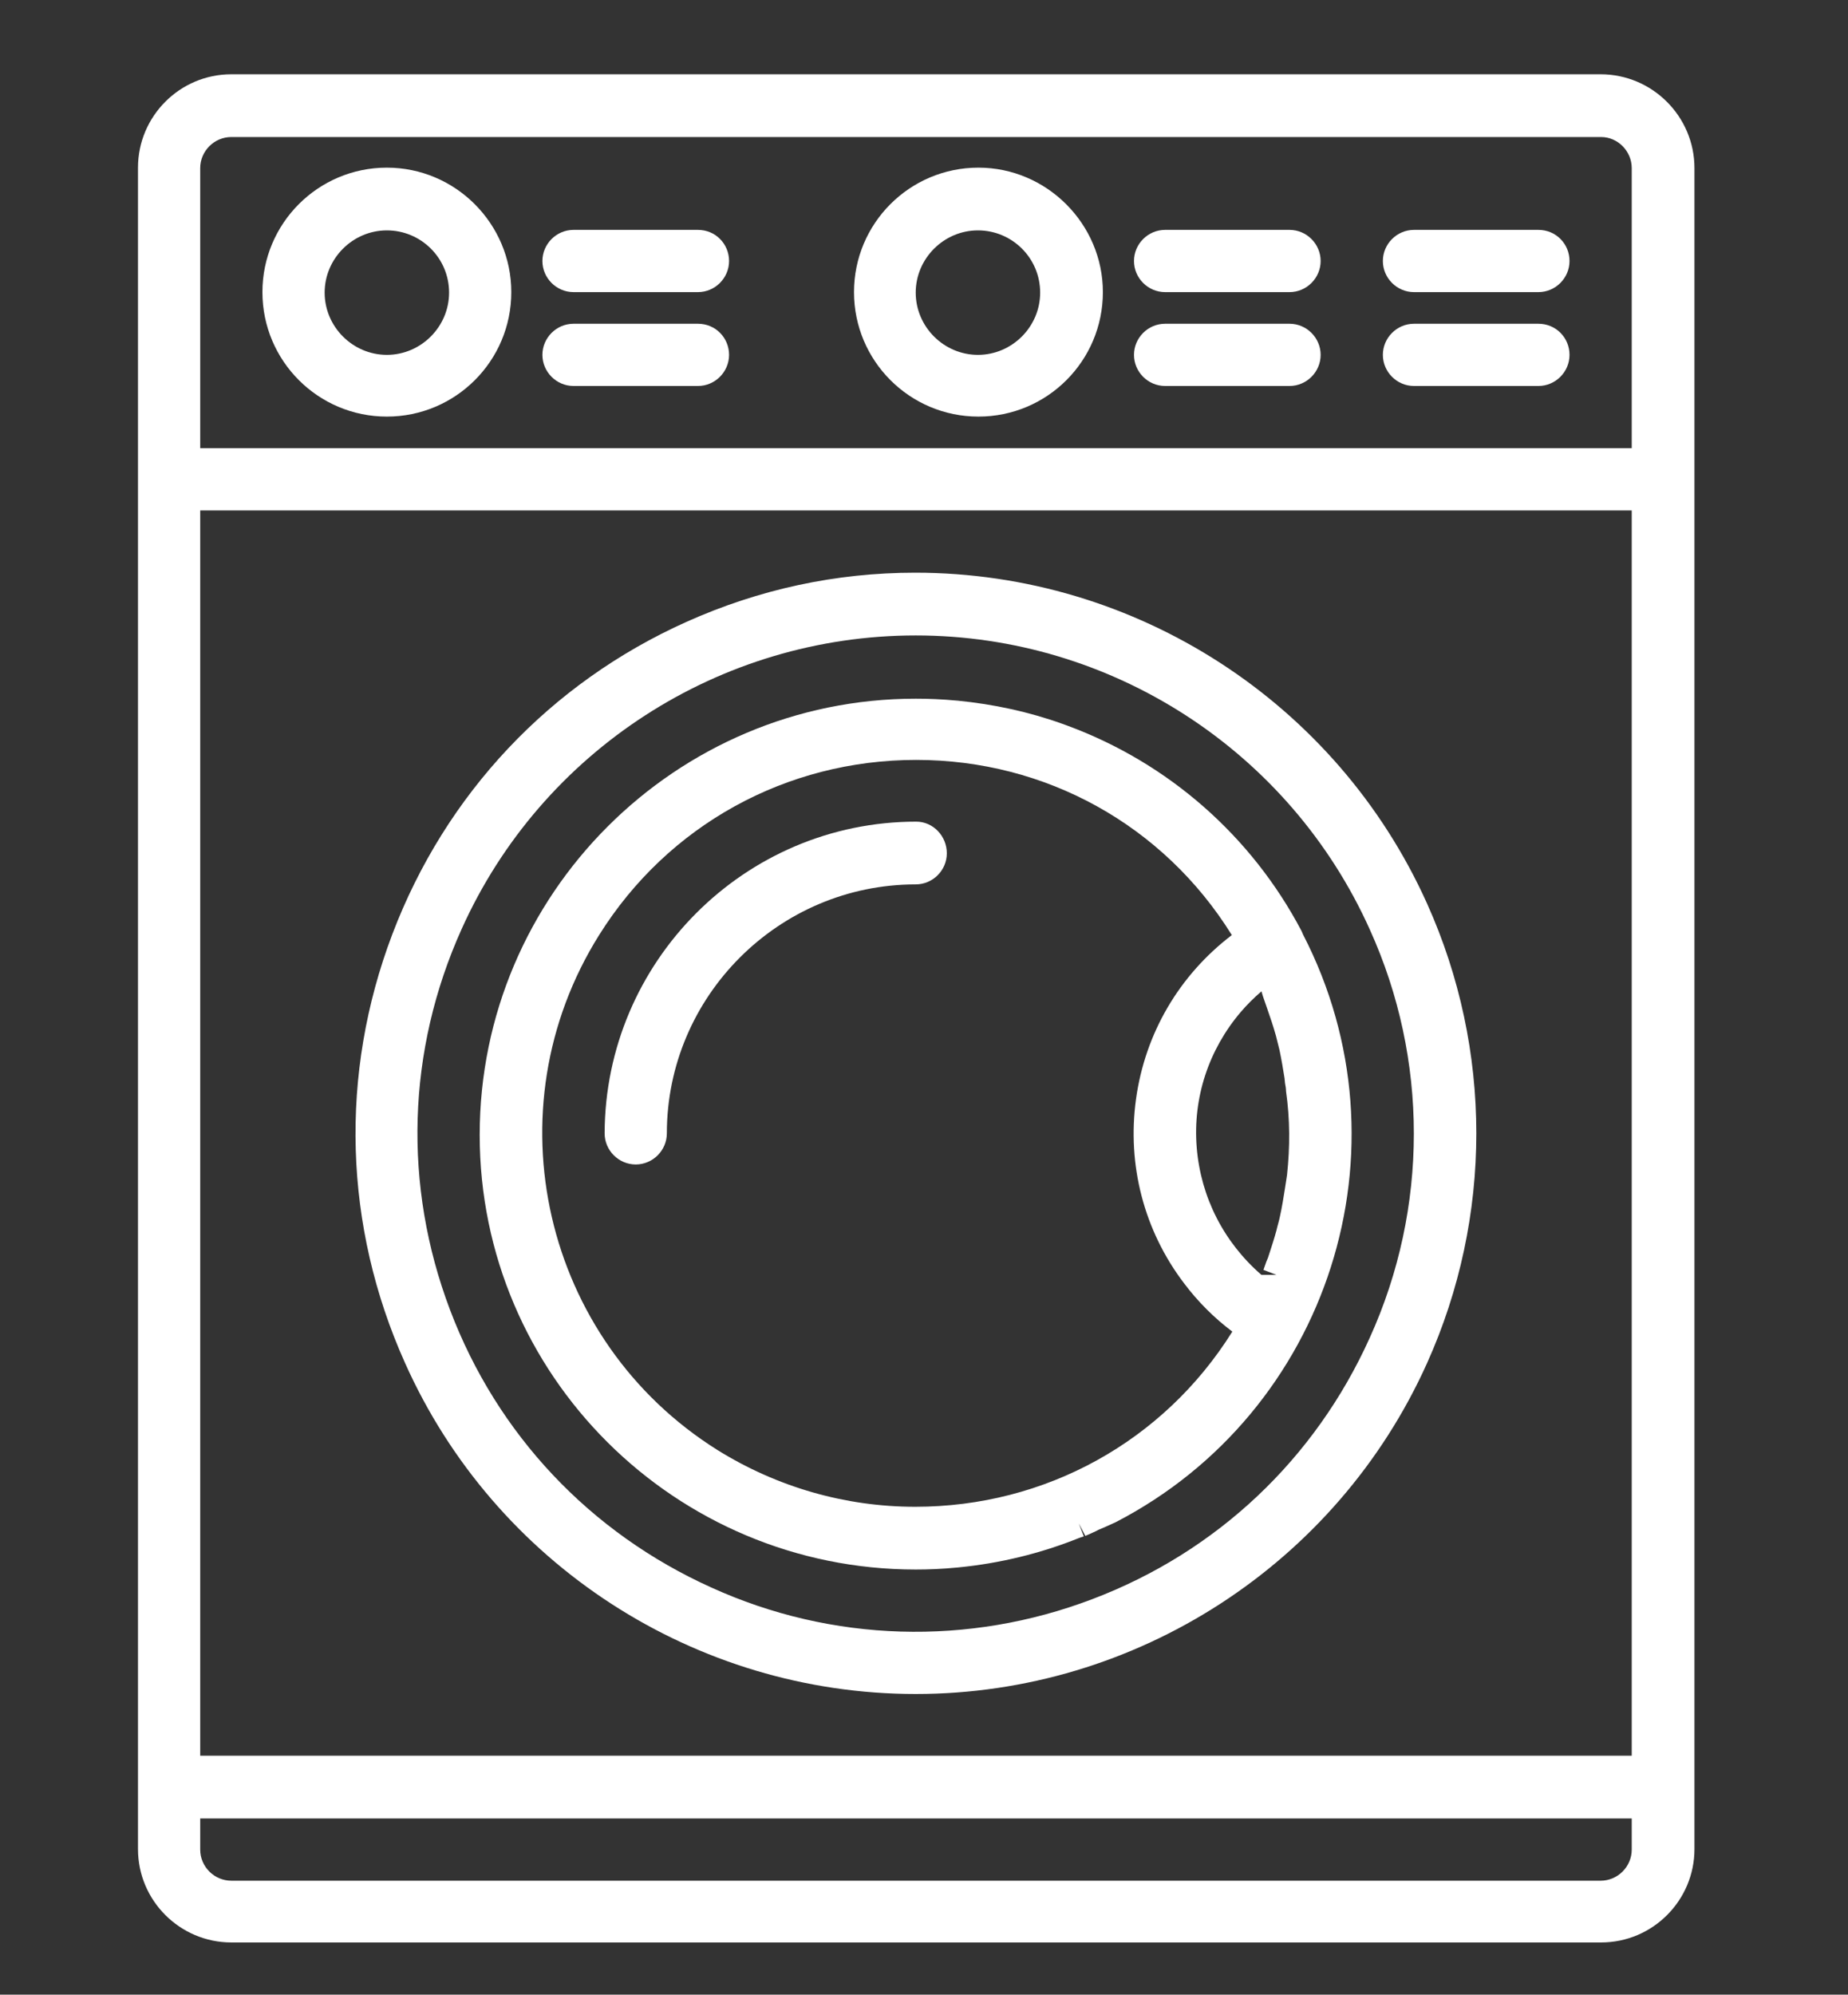
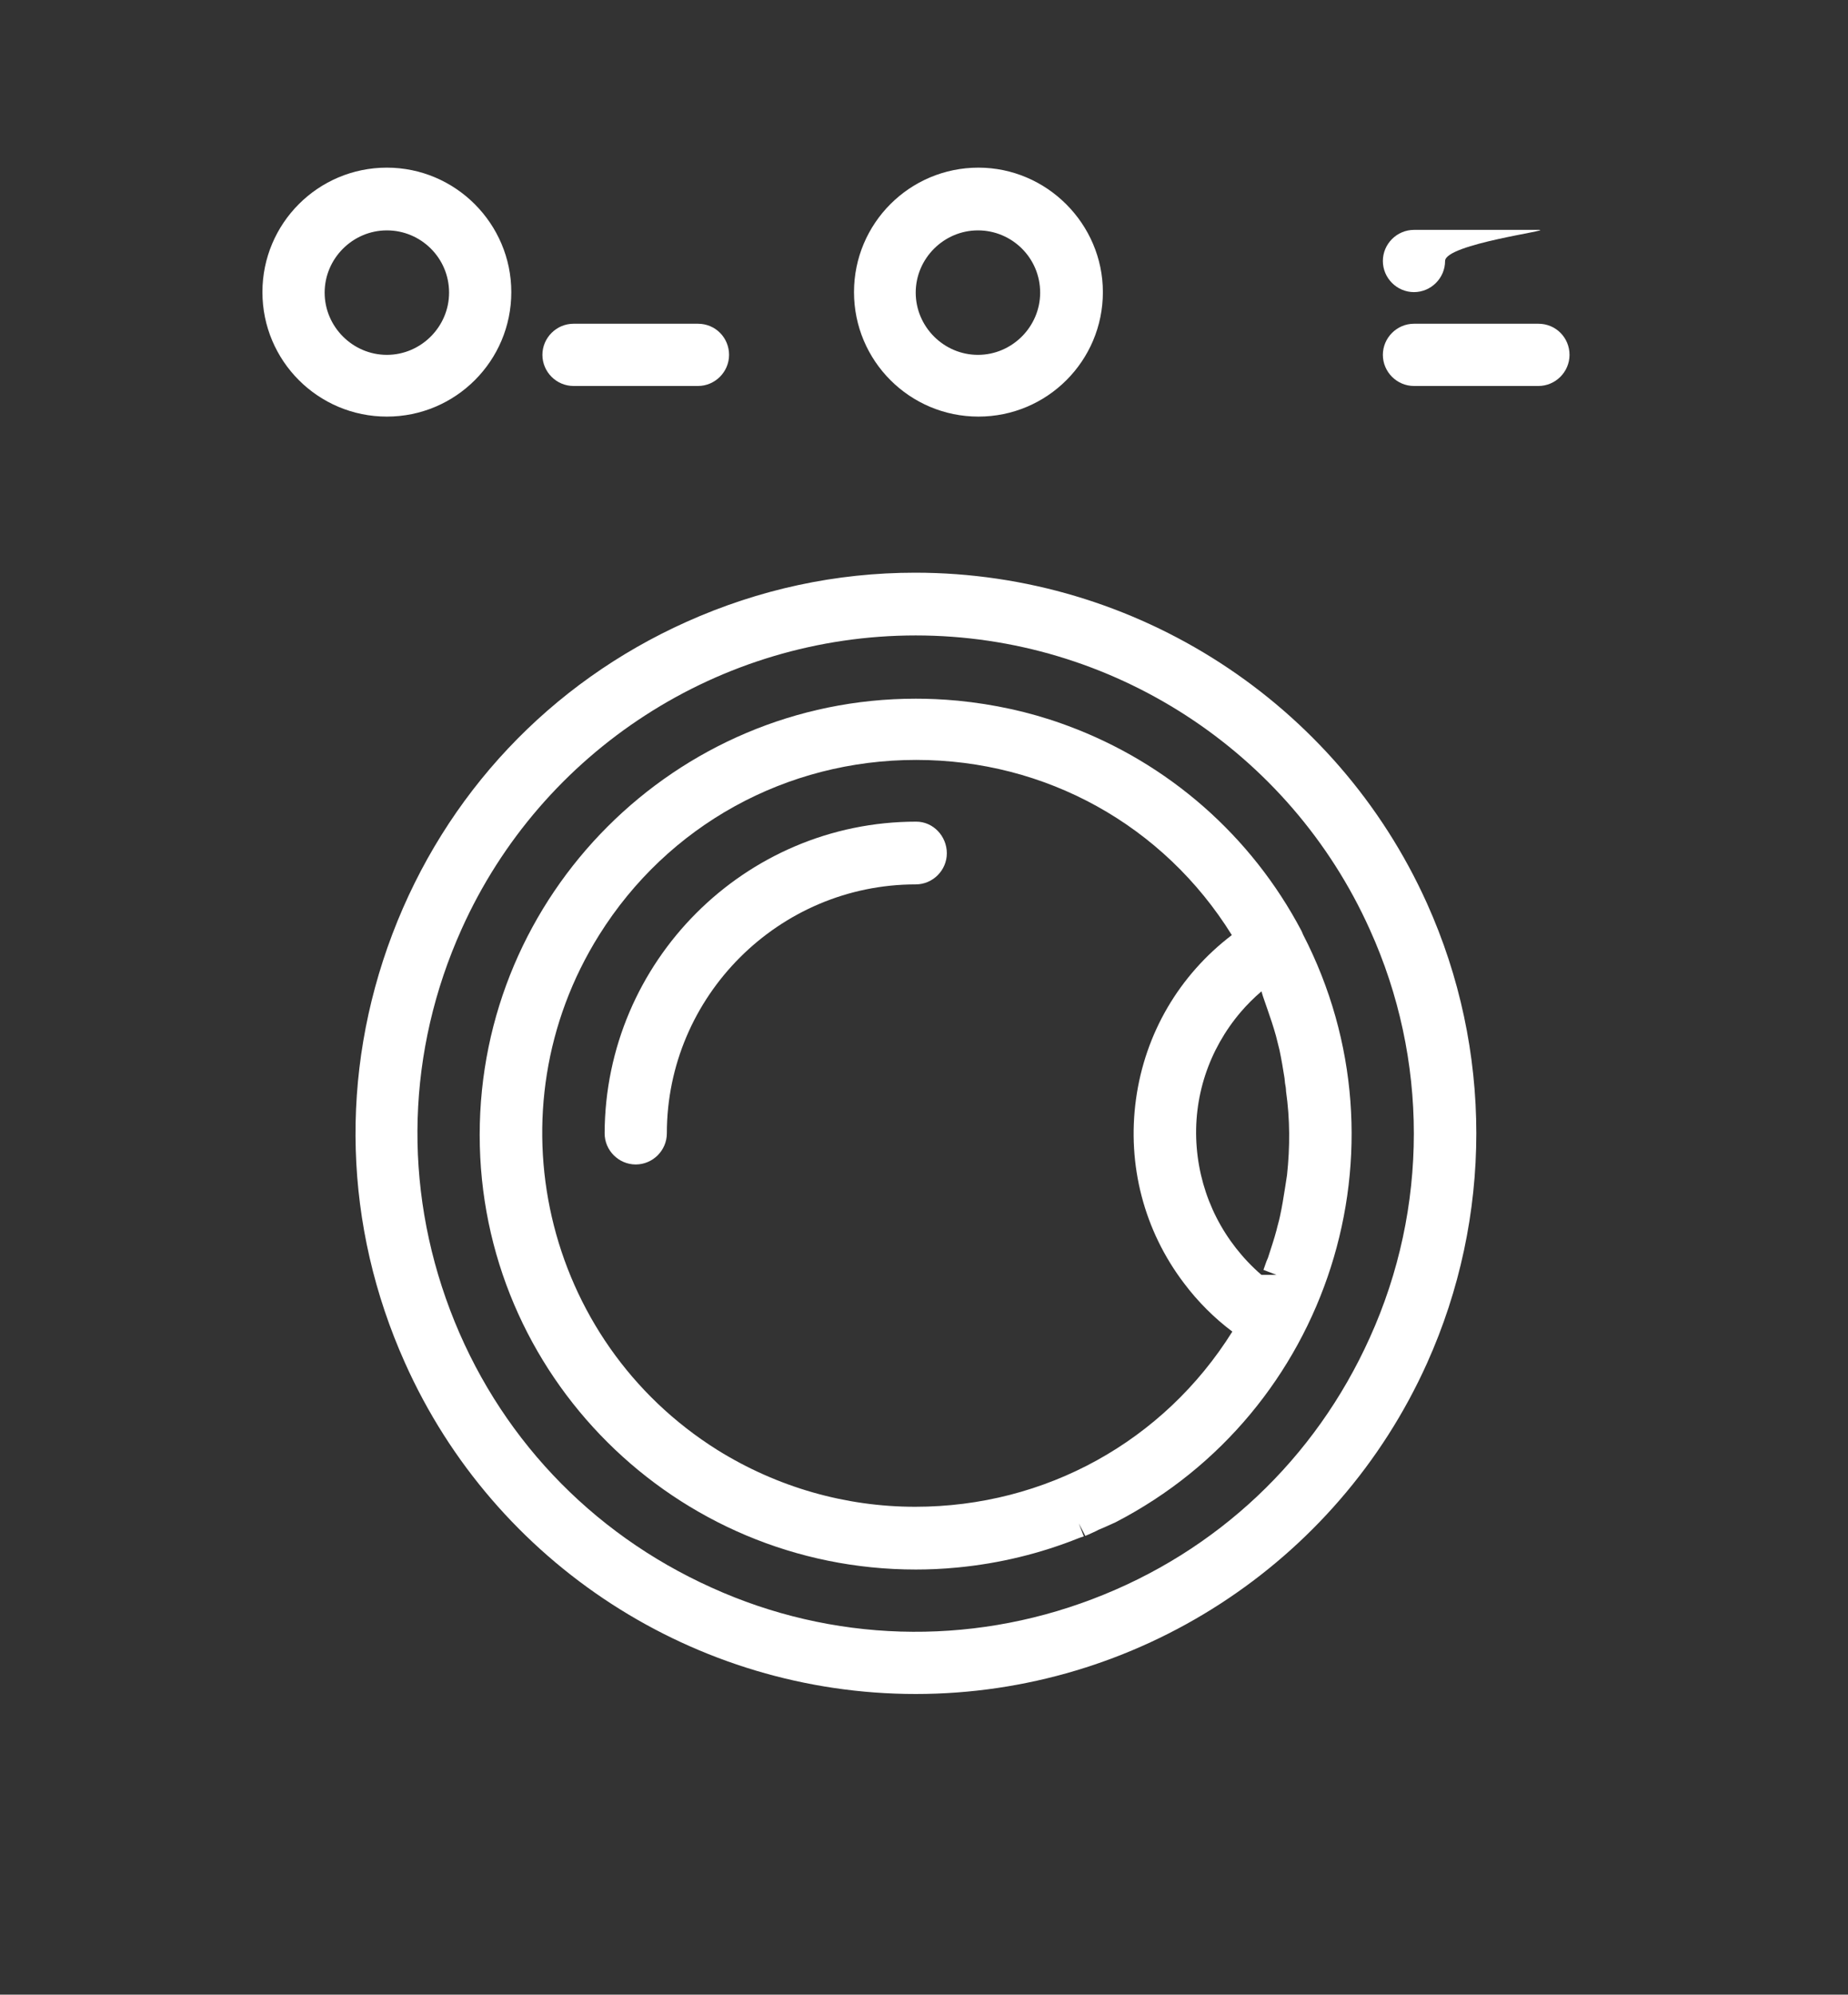
<svg xmlns="http://www.w3.org/2000/svg" version="1.1" id="Ebene_1" x="0px" y="0px" viewBox="0 0 36.83 39.74" style="enable-background:new 0 0 36.83 39.74;" xml:space="preserve">
  <rect x="0" y="0" width="36.83" height="39.74" fill="#333333" stroke="none" />
  <style type="text/css">
	.st0{fill:#FFFFFF;}
</style>
  <g>
    <path class="st0" d="M18.25,33.75L18.25,33.75c4.39,0,8.39-2.59,10.19-6.59c1.31-2.91,1.31-6.25,0-9.16c-1.8-4-5.8-6.59-10.2-6.59   c-1.58,0-3.11,0.33-4.56,0.98c-2.72,1.22-4.8,3.43-5.86,6.22c-1.06,2.79-0.97,5.82,0.25,8.54C9.86,31.16,13.86,33.75,18.25,33.75z    M9.2,18.51c1.6-3.56,5.15-5.85,9.05-5.85c3.9,0,7.45,2.3,9.05,5.86c1.17,2.58,1.17,5.55,0,8.13c-1.09,2.42-3.05,4.27-5.53,5.21   c-2.47,0.94-5.19,0.86-7.59-0.23c-2.42-1.09-4.27-3.05-5.21-5.53C8.03,23.62,8.11,20.93,9.2,18.51z" />
-     <path class="st0" d="M31.9,1.48H4.61c-1.03,0-1.86,0.84-1.86,1.86v33.5c0,1.03,0.84,1.86,1.86,1.86h27.3   c1.03,0,1.86-0.84,1.86-1.86V3.35C33.77,2.32,32.93,1.48,31.9,1.48z M32.52,36.23v0.62c0,0.34-0.28,0.62-0.62,0.62H4.61   c-0.34,0-0.62-0.28-0.62-0.62v-0.62H32.52z M32.52,10.17v24.81H3.99V10.17H32.52z M32.52,3.35v5.58H3.99V3.35   c0-0.34,0.28-0.62,0.62-0.62h27.3C32.24,2.73,32.52,3.01,32.52,3.35z" />
    <path class="st0" d="M18.25,31.27c0.25,0,0.52-0.01,0.83-0.04c0.84-0.08,1.66-0.28,2.43-0.59l0.09-0.03l-0.1-0.26l0,0l0.13,0.25   l0.07-0.03c0.06-0.03,0.14-0.06,0.19-0.09l0.14-0.06c0.07-0.03,0.13-0.06,0.2-0.09c4.26-2.2,5.94-7.45,3.74-11.71l-0.03-0.07   c-1-1.9-2.66-3.35-4.66-4.09l-0.11-0.04c-0.67-0.24-1.37-0.39-2.08-0.46c-0.32-0.03-0.59-0.04-0.84-0.04   c-4.79,0-8.69,3.9-8.69,8.69S13.46,31.27,18.25,31.27z M22.64,21.9c-0.18,1.31,0.16,2.62,0.96,3.67c0.27,0.36,0.6,0.69,0.96,0.96   c-1.37,2.19-3.73,3.49-6.32,3.49c-1.39,0-2.75-0.39-3.94-1.13c-3.48-2.18-4.54-6.78-2.36-10.26c1.37-2.19,3.73-3.49,6.32-3.49   c2.58,0,4.93,1.3,6.29,3.49C23.5,19.43,22.82,20.59,22.64,21.9z M25.65,23.41l-0.04,0.26c-0.03,0.19-0.06,0.38-0.1,0.56   c-0.02,0.1-0.05,0.19-0.07,0.28c-0.05,0.19-0.11,0.36-0.17,0.55l-0.03,0.07c-0.02,0.06-0.04,0.11-0.06,0.17l0.26,0.1l-0.3,0l0,0   c-0.75-0.65-1.21-1.55-1.29-2.54c-0.08-0.99,0.24-1.95,0.88-2.7c0.12-0.14,0.26-0.28,0.4-0.4l0.01-0.01l0.03,0.1   c0.03,0.09,0.06,0.17,0.09,0.26c0.06,0.17,0.12,0.35,0.17,0.53c0.02,0.09,0.05,0.19,0.07,0.28c0.04,0.19,0.07,0.37,0.1,0.56   l0.01,0.1c0.01,0.05,0.02,0.11,0.02,0.16C25.71,22.3,25.71,22.85,25.65,23.41z" />
    <path class="st0" d="M18.26,16.37L18.26,16.37c-3.42,0-6.2,2.79-6.21,6.21c0,0.34,0.28,0.62,0.62,0.62c0.34,0,0.62-0.28,0.62-0.62   c0-2.73,2.23-4.96,4.96-4.96c0.34,0,0.62-0.28,0.62-0.62S18.6,16.37,18.26,16.37z" />
-     <path class="st0" d="M25.7,4.58h-2.48c-0.34,0-0.62,0.28-0.62,0.62s0.28,0.62,0.62,0.62h2.48c0.34,0,0.62-0.28,0.62-0.62   S26.04,4.58,25.7,4.58z" />
-     <path class="st0" d="M25.7,6.45h-2.48c-0.34,0-0.62,0.28-0.62,0.62s0.28,0.62,0.62,0.62h2.48c0.34,0,0.62-0.28,0.62-0.62   S26.04,6.45,25.7,6.45z" />
-     <path class="st0" d="M13.91,4.58h-2.48c-0.34,0-0.62,0.28-0.62,0.62s0.28,0.62,0.62,0.62h2.48c0.34,0,0.62-0.28,0.62-0.62   S14.26,4.58,13.91,4.58z" />
    <path class="st0" d="M13.91,6.45h-2.48c-0.34,0-0.62,0.28-0.62,0.62s0.28,0.62,0.62,0.62h2.48c0.34,0,0.62-0.28,0.62-0.62   S14.26,6.45,13.91,6.45z" />
-     <path class="st0" d="M30.66,4.58h-2.48c-0.34,0-0.62,0.28-0.62,0.62s0.28,0.62,0.62,0.62h2.48c0.34,0,0.62-0.28,0.62-0.62   S31.01,4.58,30.66,4.58z" />
+     <path class="st0" d="M30.66,4.58h-2.48c-0.34,0-0.62,0.28-0.62,0.62s0.28,0.62,0.62,0.62c0.34,0,0.62-0.28,0.62-0.62   S31.01,4.58,30.66,4.58z" />
    <path class="st0" d="M30.66,6.45h-2.48c-0.34,0-0.62,0.28-0.62,0.62s0.28,0.62,0.62,0.62h2.48c0.34,0,0.62-0.28,0.62-0.62   S31.01,6.45,30.66,6.45z" />
    <path class="st0" d="M19.5,3.34c-1.37,0-2.48,1.11-2.48,2.48c0,1.37,1.11,2.48,2.48,2.48c1.37,0,2.48-1.11,2.48-2.48   C21.98,4.46,20.86,3.34,19.5,3.34z M20.73,5.83c0,0.68-0.56,1.24-1.24,1.24s-1.24-0.56-1.24-1.24s0.56-1.24,1.24-1.24   S20.73,5.14,20.73,5.83z" />
    <path class="st0" d="M7.71,3.34c-1.37,0-2.48,1.11-2.48,2.48c0,1.37,1.11,2.48,2.48,2.48c1.37,0,2.48-1.11,2.48-2.48   C10.19,4.46,9.08,3.34,7.71,3.34z M8.95,5.83c0,0.68-0.56,1.24-1.24,1.24S6.47,6.51,6.47,5.83s0.56-1.24,1.24-1.24   S8.95,5.14,8.95,5.83z" />
  </g>
</svg>